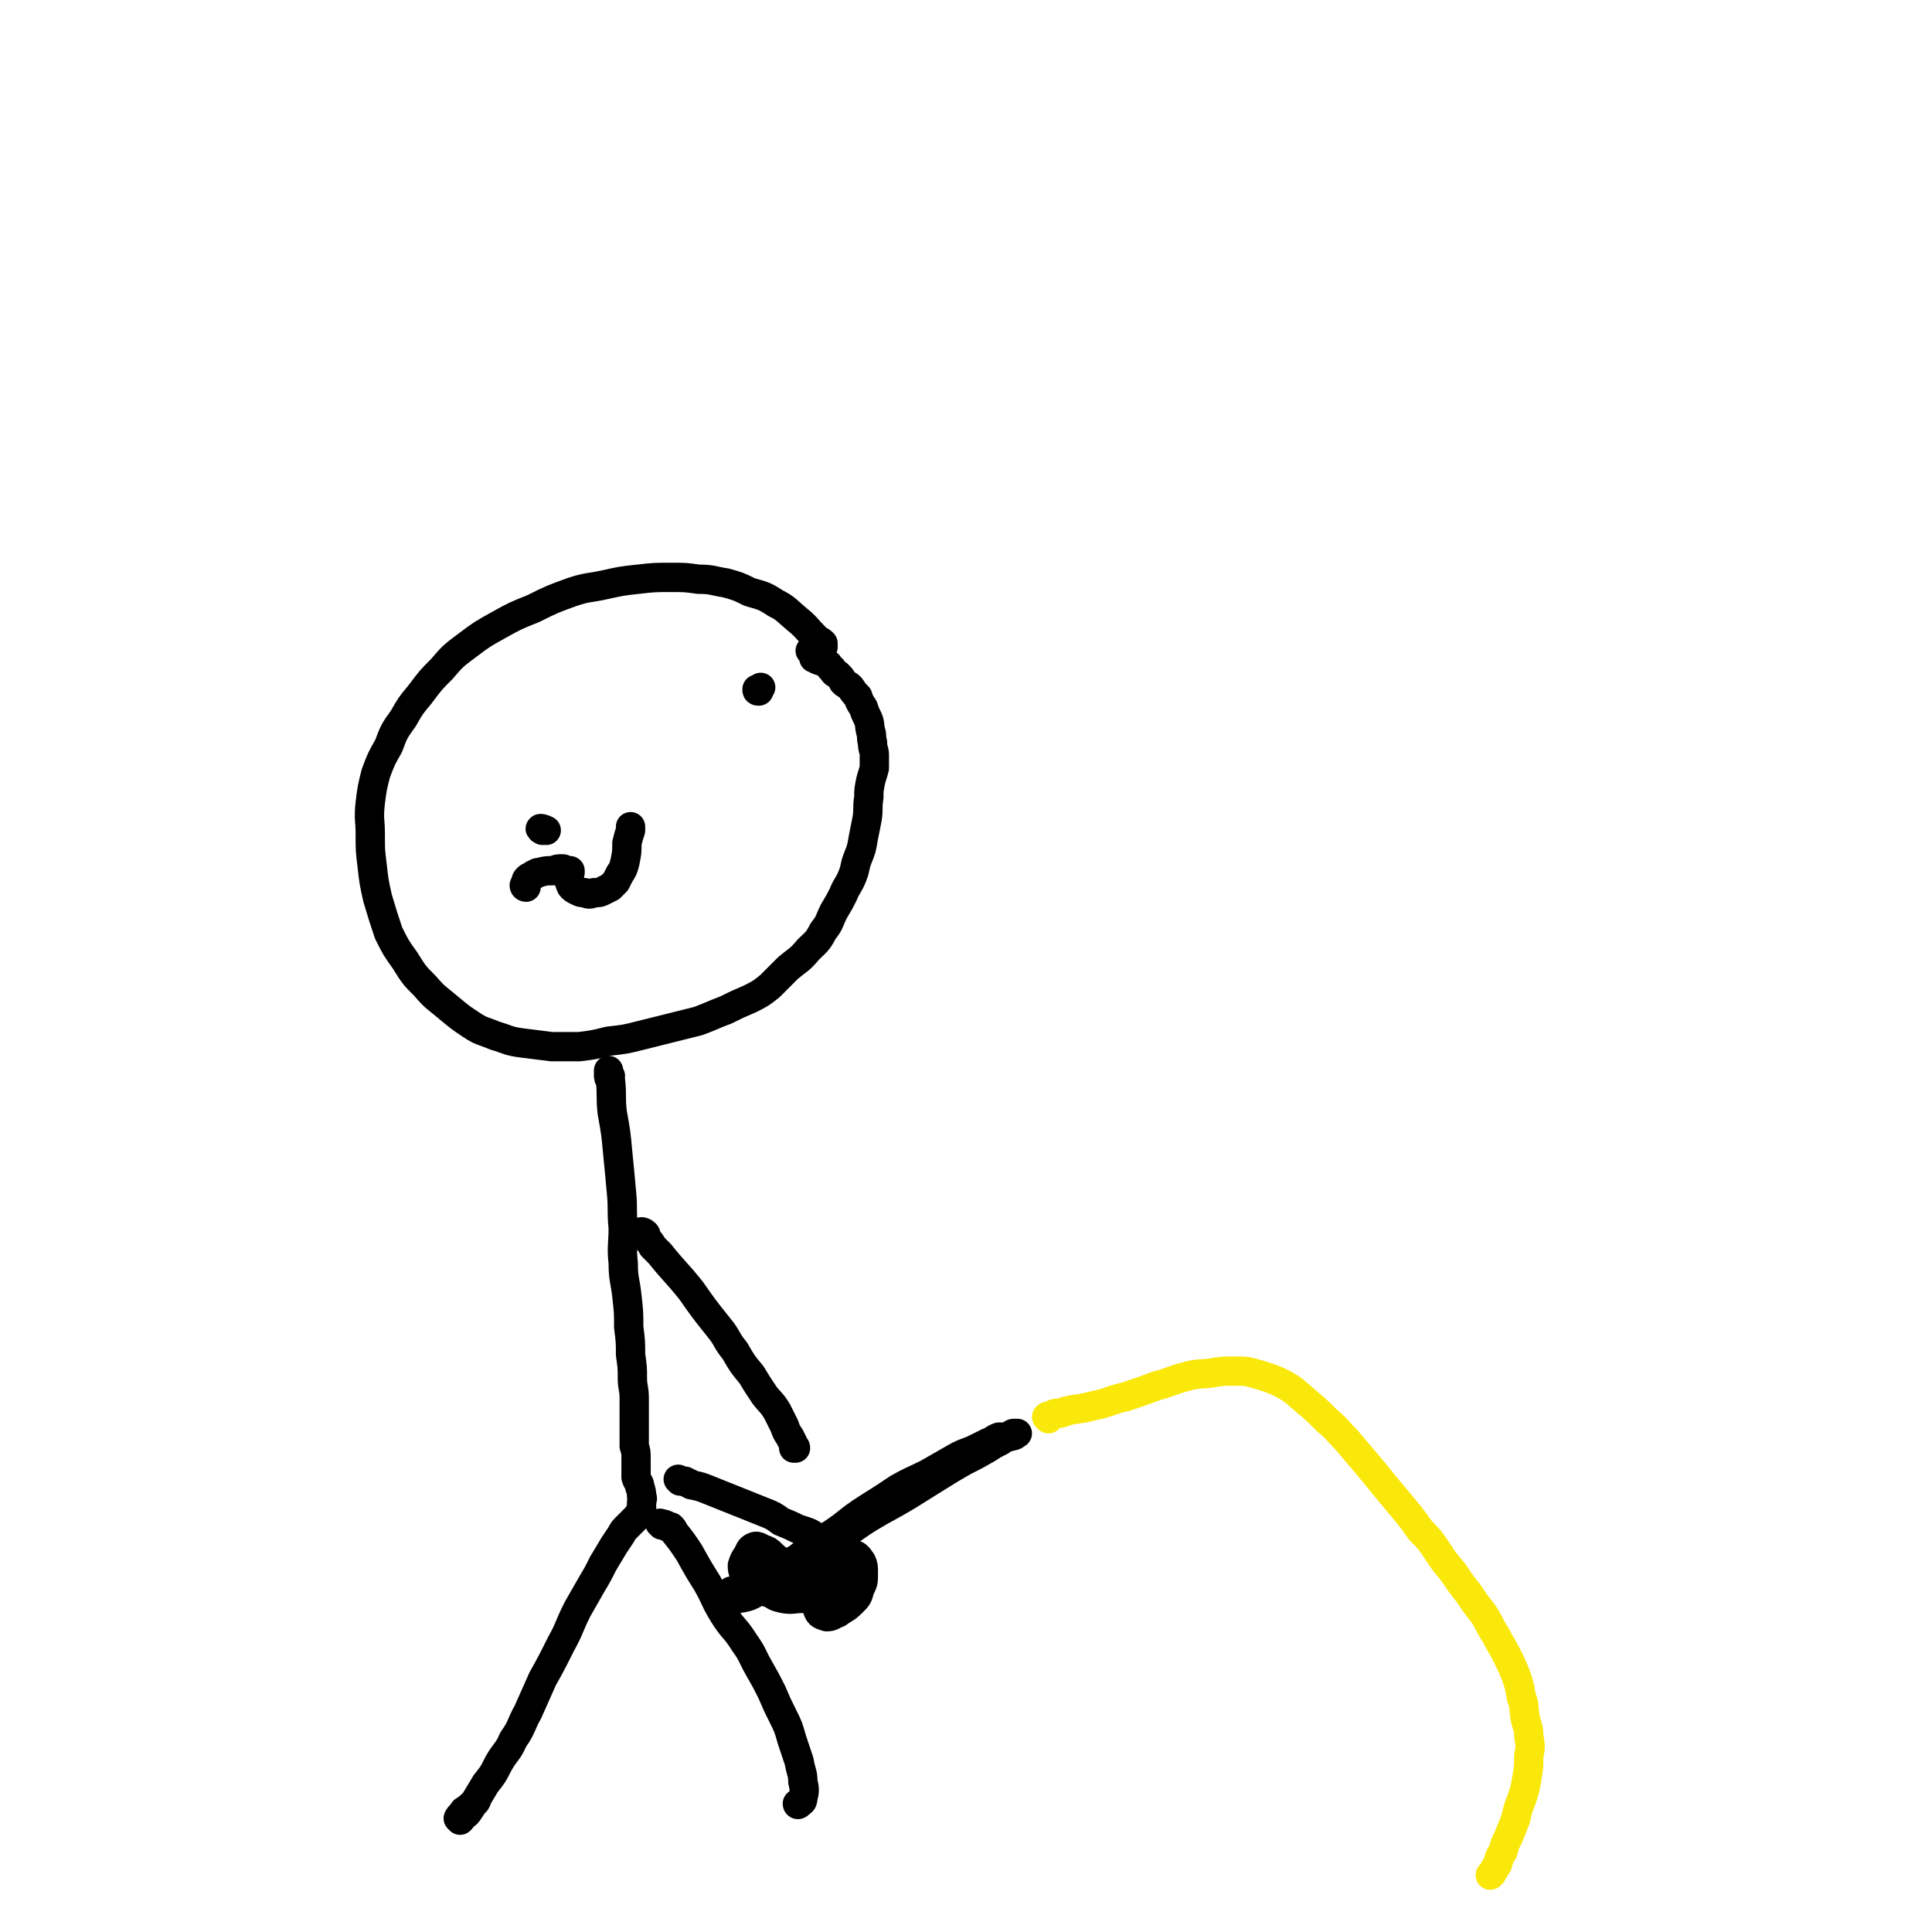
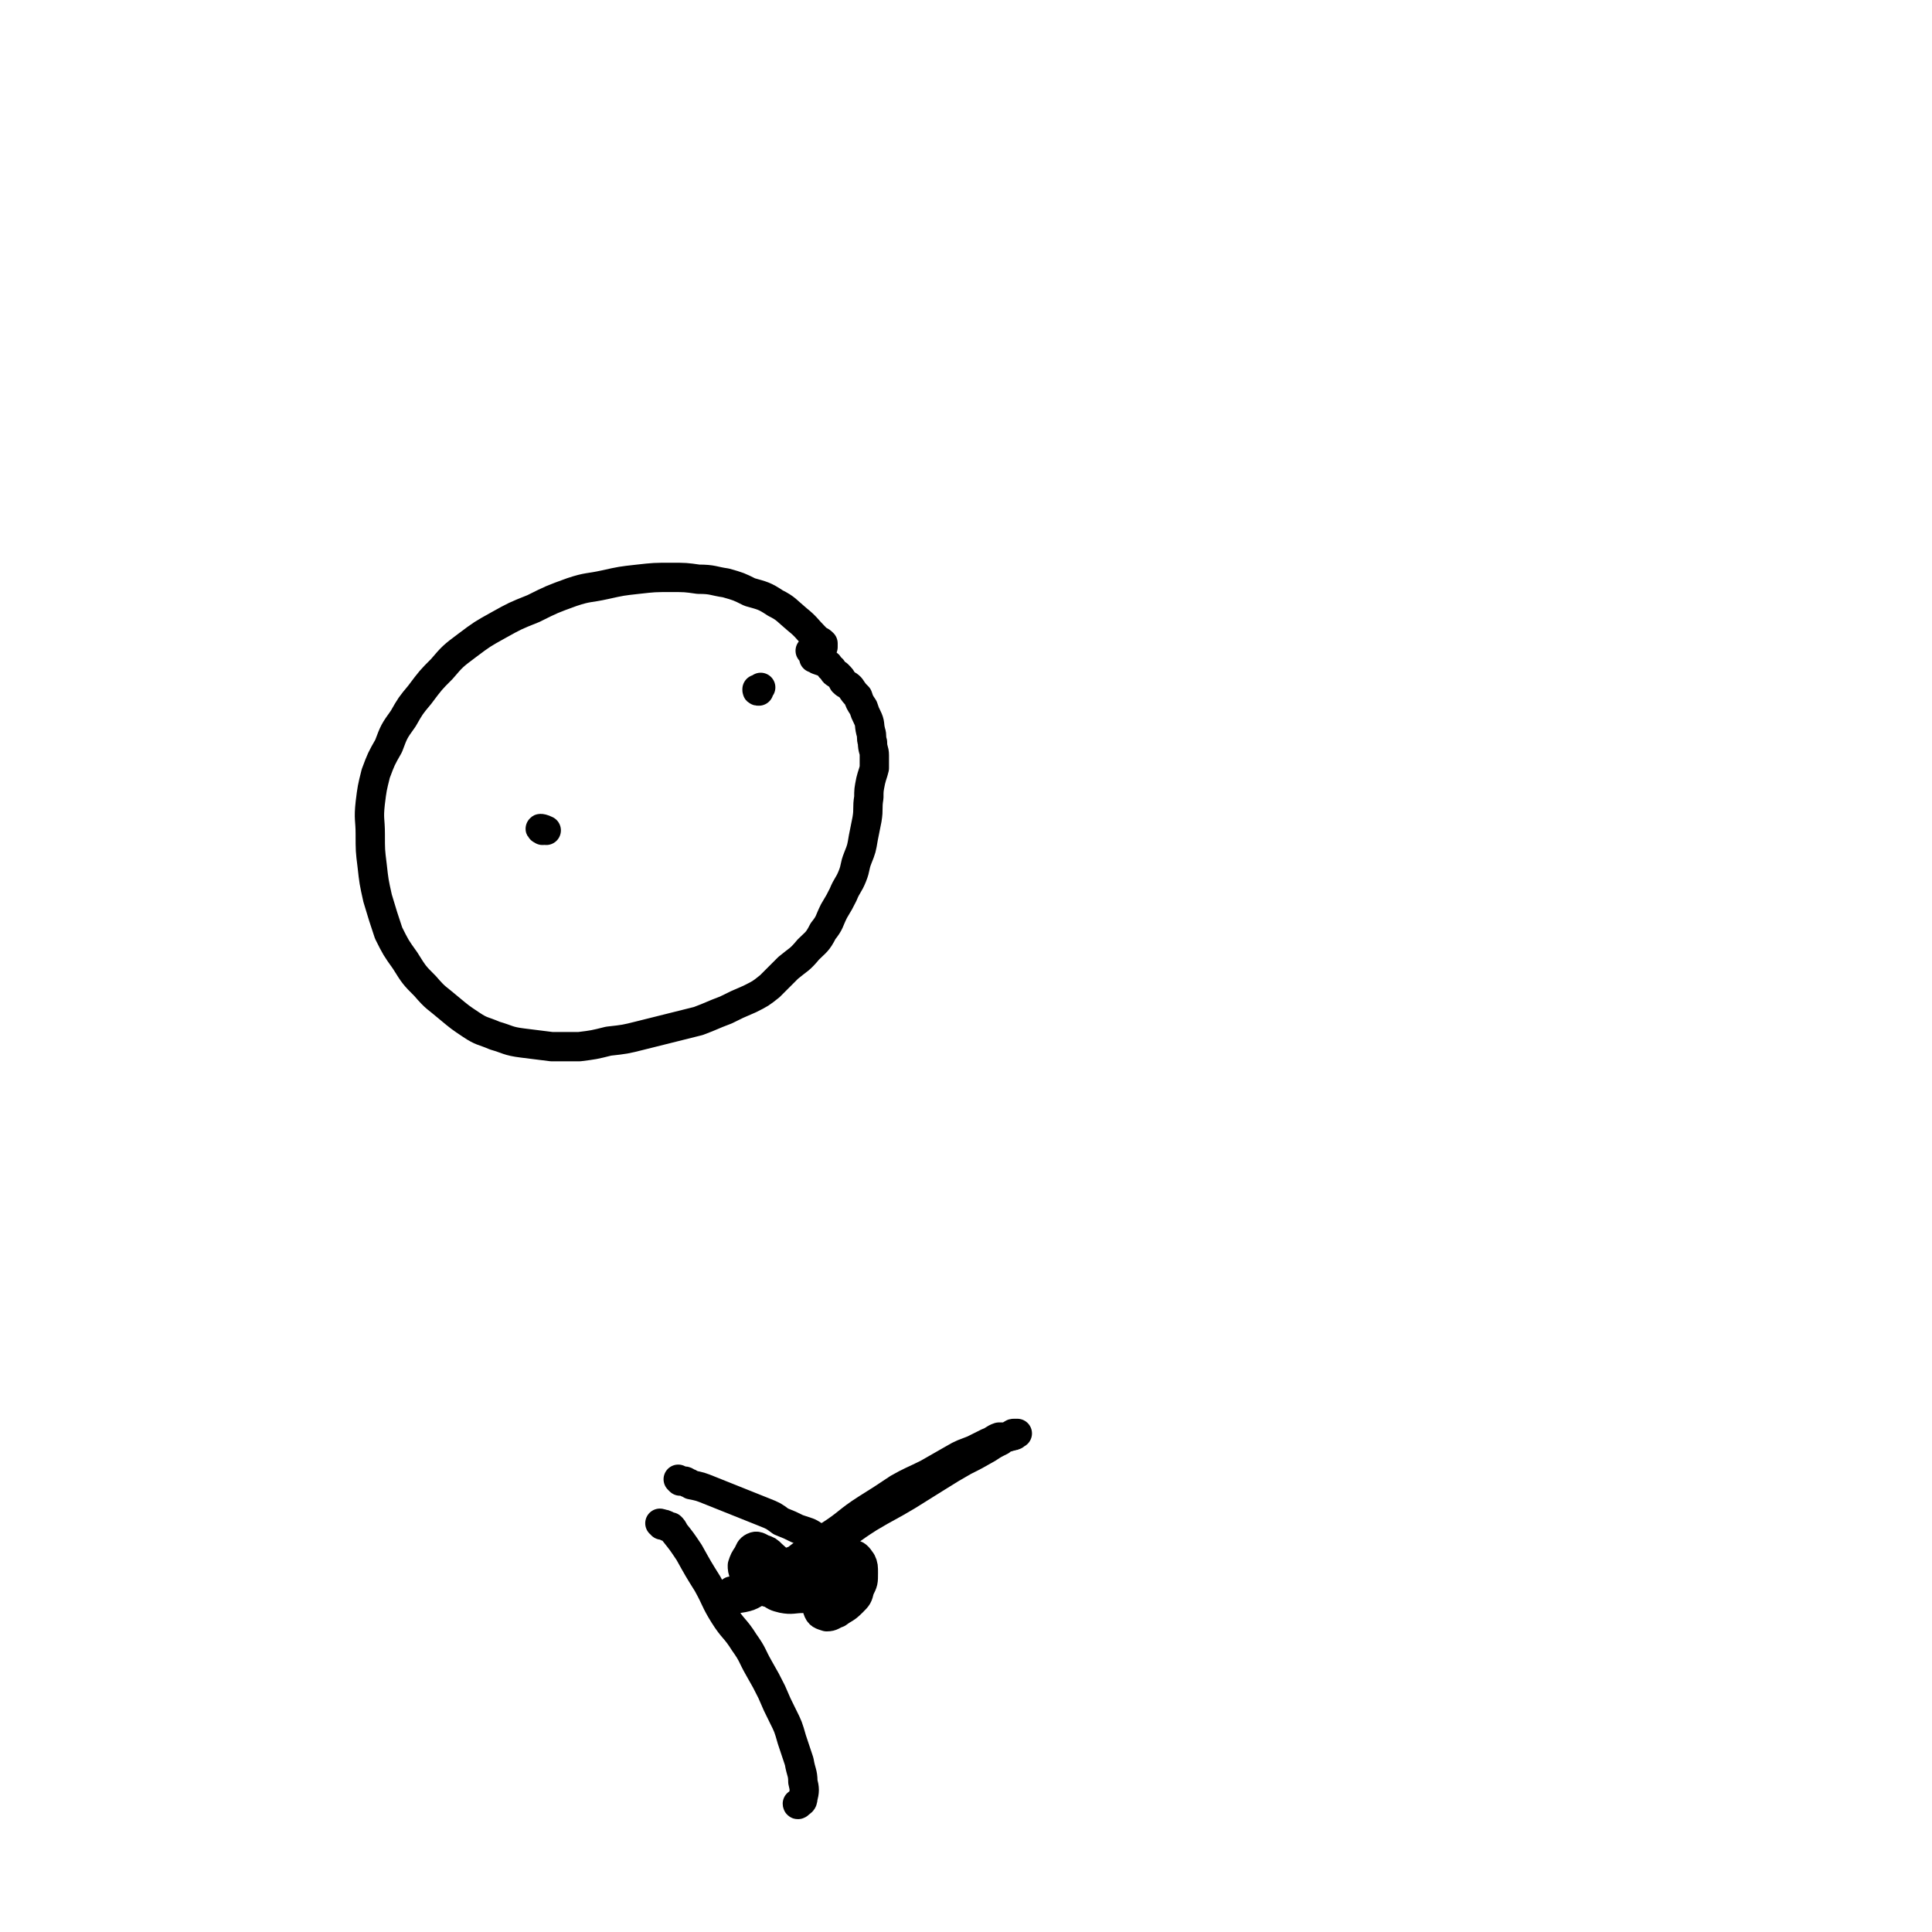
<svg xmlns="http://www.w3.org/2000/svg" viewBox="0 0 1054 1054" version="1.1">
  <g fill="none" stroke="#000000" stroke-width="16" stroke-linecap="round" stroke-linejoin="round">
    <path d="M443,356c0,0 -1,-1 -1,-1 1,0 2,1 3,0 1,0 1,0 2,-1 0,0 0,0 1,0 0,-1 0,-1 1,-1 0,-1 0,-1 0,-2 -2,-2 -2,-1 -4,-3 -5,-5 -5,-6 -10,-10 -6,-5 -6,-6 -12,-9 -6,-4 -7,-4 -14,-6 -6,-3 -6,-3 -13,-5 -7,-1 -7,-2 -15,-2 -7,-1 -7,-1 -15,-1 -9,0 -9,0 -18,1 -9,1 -9,1 -18,3 -9,2 -9,1 -18,4 -11,4 -11,4 -21,9 -10,4 -10,4 -19,9 -9,5 -9,5 -17,11 -8,6 -8,6 -14,13 -6,6 -6,6 -12,14 -5,6 -5,6 -9,13 -5,7 -5,7 -8,15 -4,7 -4,7 -7,15 -2,8 -2,8 -3,16 -1,9 0,9 0,17 0,9 0,9 1,17 1,9 1,9 3,18 3,10 3,10 6,19 4,8 4,8 9,15 5,8 5,8 11,14 6,7 6,6 13,12 6,5 6,5 12,9 6,4 6,3 13,6 7,2 7,3 15,4 8,1 8,1 16,2 7,0 7,0 15,0 8,-1 8,-1 16,-3 9,-1 9,-1 17,-3 8,-2 8,-2 16,-4 8,-2 8,-2 16,-4 8,-3 7,-3 15,-6 6,-3 6,-3 13,-6 6,-3 6,-3 11,-7 5,-5 5,-5 10,-10 6,-5 6,-4 11,-10 4,-4 5,-4 8,-10 4,-5 3,-5 6,-11 3,-5 3,-5 5,-9 2,-5 3,-5 5,-10 2,-5 1,-5 3,-10 2,-5 2,-5 3,-11 1,-5 1,-5 2,-10 1,-6 0,-6 1,-12 0,-4 0,-4 1,-9 1,-4 1,-3 2,-7 0,-4 0,-4 0,-7 0,-3 -1,-3 -1,-7 -1,-3 0,-3 -1,-6 -1,-4 0,-4 -2,-8 -1,-2 -1,-2 -2,-5 -2,-3 -2,-3 -3,-6 -2,-2 -2,-2 -4,-5 -2,-2 -2,-1 -4,-3 -1,-2 -1,-2 -3,-4 -2,-1 -2,-1 -3,-3 -2,-1 -1,-2 -3,-3 -2,-1 -2,-1 -5,-2 -1,-1 -1,-1 -2,-1 " />
-     <path d="M333,587c-1,0 -1,0 -1,-1 0,0 0,0 0,0 0,0 0,0 0,-1 0,0 0,0 0,-1 0,0 0,0 0,0 0,1 0,1 0,2 0,2 0,2 1,3 1,9 0,9 1,18 2,11 2,11 3,22 1,10 1,10 2,21 1,10 0,10 1,20 0,9 -1,10 0,19 0,9 1,9 2,18 1,9 1,9 1,17 1,8 1,8 1,15 1,7 1,7 1,13 0,5 1,5 1,11 0,5 0,5 0,10 0,4 0,4 0,8 0,4 0,4 0,8 1,3 1,3 1,7 0,3 0,3 0,6 0,2 0,2 0,4 1,3 2,3 2,5 1,3 1,3 1,5 1,2 0,2 0,4 0,1 0,1 0,3 0,1 0,1 -1,2 0,1 0,1 -1,2 -1,1 -1,1 -2,2 -1,1 -1,1 -2,2 -1,1 -1,1 -2,2 -2,2 -2,2 -3,4 -2,3 -2,3 -4,6 -3,5 -3,5 -6,10 -3,6 -3,6 -6,11 -4,7 -4,7 -8,14 -5,10 -4,10 -9,19 -5,10 -5,10 -10,19 -4,9 -4,9 -8,18 -4,7 -3,8 -8,15 -3,7 -4,6 -8,13 -3,6 -3,6 -7,11 -3,5 -3,5 -6,10 -2,3 -2,3 -4,6 -1,1 -1,1 -3,2 0,1 0,1 -1,2 0,0 -1,-1 -1,-1 1,-2 2,-2 3,-4 3,-2 3,-2 6,-5 1,0 0,0 1,-1 " />
    <path d="M361,832c0,-1 -1,-1 -1,-1 0,0 1,0 2,1 0,0 0,-1 1,0 1,0 0,0 1,1 1,0 1,0 2,0 1,1 1,1 2,3 4,5 4,5 8,11 5,9 5,9 10,17 5,9 4,9 9,17 5,8 6,7 11,15 5,7 4,7 8,14 4,7 4,7 7,13 3,7 3,7 6,13 3,6 3,6 5,13 2,6 2,6 4,12 1,6 2,6 2,11 1,4 1,5 0,9 0,2 -1,2 -2,3 -1,1 -1,0 -1,0 " />
-     <path d="M351,673c-1,0 -2,-1 -1,-1 0,0 1,0 2,1 1,1 0,2 1,3 2,2 2,2 3,4 2,2 2,2 4,4 8,10 9,10 17,20 7,10 7,10 15,20 5,6 4,7 9,13 4,7 4,7 9,13 3,5 3,5 7,11 3,4 4,4 7,9 2,4 2,4 4,8 1,3 1,3 3,6 1,2 1,2 2,4 0,1 1,1 1,2 0,0 0,0 -1,0 " />
    <path d="M371,808c0,0 -1,-1 -1,-1 0,0 1,1 1,1 0,0 1,0 1,0 0,0 0,0 0,0 0,0 0,0 0,0 1,0 1,0 1,0 1,0 1,0 2,1 1,0 1,0 2,1 5,1 5,1 10,3 5,2 5,2 10,4 5,2 5,2 10,4 5,2 5,2 10,4 5,2 5,2 9,5 5,2 5,2 9,4 3,1 3,1 6,2 2,1 2,1 3,2 1,0 1,0 1,1 0,0 -1,0 -1,0 " />
    <path d="M427,865c-1,-1 -1,-1 -1,-1 -1,-1 0,-1 0,-1 0,-1 0,-1 0,-1 0,-1 0,-1 0,-2 0,-1 0,-1 -1,-3 -1,-3 -1,-3 -2,-6 -1,-1 -1,-1 -3,-2 -2,-1 -2,-1 -4,-1 -1,0 -1,0 -3,1 -1,0 -2,0 -3,2 -1,1 -1,2 -1,4 0,2 0,3 1,5 2,3 2,3 3,6 2,1 2,2 4,2 2,1 2,1 4,0 2,-1 3,-1 4,-3 2,-2 2,-2 3,-4 0,-2 0,-2 -1,-4 0,-2 0,-3 -2,-4 -1,-3 -2,-3 -4,-5 -2,-2 -2,-2 -5,-3 -2,-1 -3,-2 -5,-1 -2,1 -2,2 -3,4 -2,3 -2,3 -3,6 0,2 0,2 1,5 1,2 1,2 3,3 2,2 2,2 4,3 2,0 2,0 4,-1 2,-1 2,-1 4,-2 2,-1 2,-2 3,-4 0,-1 1,-1 1,-3 -1,-2 0,-2 -2,-4 -1,-2 -1,-2 -4,-3 -2,-1 -3,-1 -5,0 -2,0 -2,1 -2,3 -2,3 -2,4 -1,7 0,3 1,3 3,6 2,3 2,3 5,4 4,3 4,3 8,4 5,1 6,0 11,0 2,0 2,0 4,0 " />
    <path d="M460,867c0,0 -1,-1 -1,-1 0,0 0,1 1,1 0,0 0,0 0,-1 1,0 1,0 1,0 0,-1 0,-1 0,-1 1,-1 1,-1 1,-3 0,-1 -1,-1 -1,-2 -1,-1 -1,-1 -2,-2 -1,0 -1,0 -3,0 -1,-1 -1,-1 -2,0 -1,0 -1,0 -2,1 -1,1 -2,1 -2,2 -2,5 -3,5 -4,9 0,4 -1,5 0,8 1,3 2,3 5,4 3,0 3,-1 6,-2 4,-3 4,-2 8,-6 3,-3 3,-3 4,-7 2,-4 2,-4 2,-9 0,-3 0,-4 -1,-6 -2,-3 -3,-4 -5,-4 -4,-1 -4,0 -8,1 -4,1 -4,2 -7,4 -3,2 -3,2 -6,5 -1,1 -2,2 -2,4 1,2 2,2 4,3 2,1 2,0 5,1 " />
    <path d="M424,858c0,-1 -1,-1 -1,-1 0,-1 1,0 1,0 1,0 1,0 1,0 1,-1 1,-1 1,-1 2,-1 2,-1 3,-2 2,-2 2,-2 5,-3 9,-7 9,-7 18,-13 11,-7 10,-8 21,-15 8,-5 8,-5 17,-11 7,-4 8,-4 16,-8 7,-4 7,-4 14,-8 5,-3 6,-3 11,-5 4,-2 4,-2 8,-4 3,-1 3,-2 6,-3 3,0 3,0 5,0 2,-1 2,0 3,-1 1,0 1,0 1,-1 0,0 0,0 0,0 0,0 1,0 1,0 0,0 0,0 -1,0 0,0 0,0 -1,0 -1,0 -1,1 -2,1 -3,2 -3,1 -5,3 -4,2 -4,2 -7,4 -7,4 -7,4 -13,7 -7,4 -7,4 -15,9 -8,5 -8,5 -16,10 -10,6 -11,6 -21,12 -11,7 -11,8 -22,15 -9,7 -9,7 -19,13 -8,6 -8,6 -16,10 -7,4 -7,5 -14,6 -2,0 -2,-1 -4,-3 0,0 0,0 0,-1 " />
  </g>
  <g fill="none" stroke="#FAE80B" stroke-width="16" stroke-linecap="round" stroke-linejoin="round">
-     <path d="M572,774c0,-1 -1,-1 -1,-1 1,-1 1,0 2,0 1,-1 0,-1 1,-1 1,-1 2,-1 3,-1 2,0 2,0 4,-1 8,-2 8,-1 15,-3 10,-2 9,-3 18,-5 9,-3 9,-3 17,-6 8,-2 8,-3 16,-5 7,-2 7,-1 14,-2 6,-1 6,-1 13,-1 6,0 6,0 13,2 6,2 7,2 13,5 7,4 6,4 12,9 6,5 6,5 12,11 6,5 5,5 11,11 5,6 5,6 11,13 5,6 5,6 9,11 5,6 5,6 10,12 5,6 5,6 10,13 5,5 5,5 9,11 4,6 4,6 9,12 4,6 4,6 8,11 4,6 4,6 8,11 4,6 3,6 7,12 3,6 3,5 6,11 3,6 3,6 5,11 2,6 2,6 3,12 2,5 1,5 2,11 1,5 2,5 2,10 1,6 1,6 0,11 0,6 0,6 -1,12 -1,6 -1,6 -3,12 -2,5 -2,5 -3,10 -2,5 -2,5 -4,10 -2,4 -2,4 -3,8 -2,3 -2,3 -3,7 -2,3 -2,3 -3,5 -1,1 -1,1 -1,1 " />
-   </g>
+     </g>
  <g fill="none" stroke="#000000" stroke-width="16" stroke-linecap="round" stroke-linejoin="round">
    <path d="M296,453c0,0 -2,-1 -1,-1 0,0 1,0 3,1 0,0 0,0 0,0 " />
    <path d="M414,377c-1,0 -1,0 -1,-1 0,0 0,1 0,0 1,0 1,0 2,-1 0,0 0,0 0,0 " />
-     <path d="M287,484c0,0 -1,0 -1,-1 0,0 1,0 1,-1 0,0 0,0 0,-1 0,-1 0,-1 1,-2 1,-1 1,0 2,-1 1,-1 1,-1 2,-1 1,-1 1,-1 2,-1 4,-1 4,-1 8,-1 2,-1 2,-1 5,-1 1,0 1,1 3,1 0,0 0,0 1,0 0,0 0,0 0,1 -1,0 -1,0 -1,1 0,1 0,1 0,2 0,1 0,1 1,2 0,1 0,2 1,3 1,1 1,1 3,2 2,1 2,1 4,1 2,1 3,1 5,0 3,0 3,0 5,-1 2,-1 2,-1 4,-2 1,-1 1,-1 3,-3 1,-2 1,-2 2,-4 2,-3 2,-3 3,-7 1,-5 1,-5 1,-10 1,-4 1,-4 2,-7 0,-1 0,-1 0,-2 " />
  </g>
</svg>